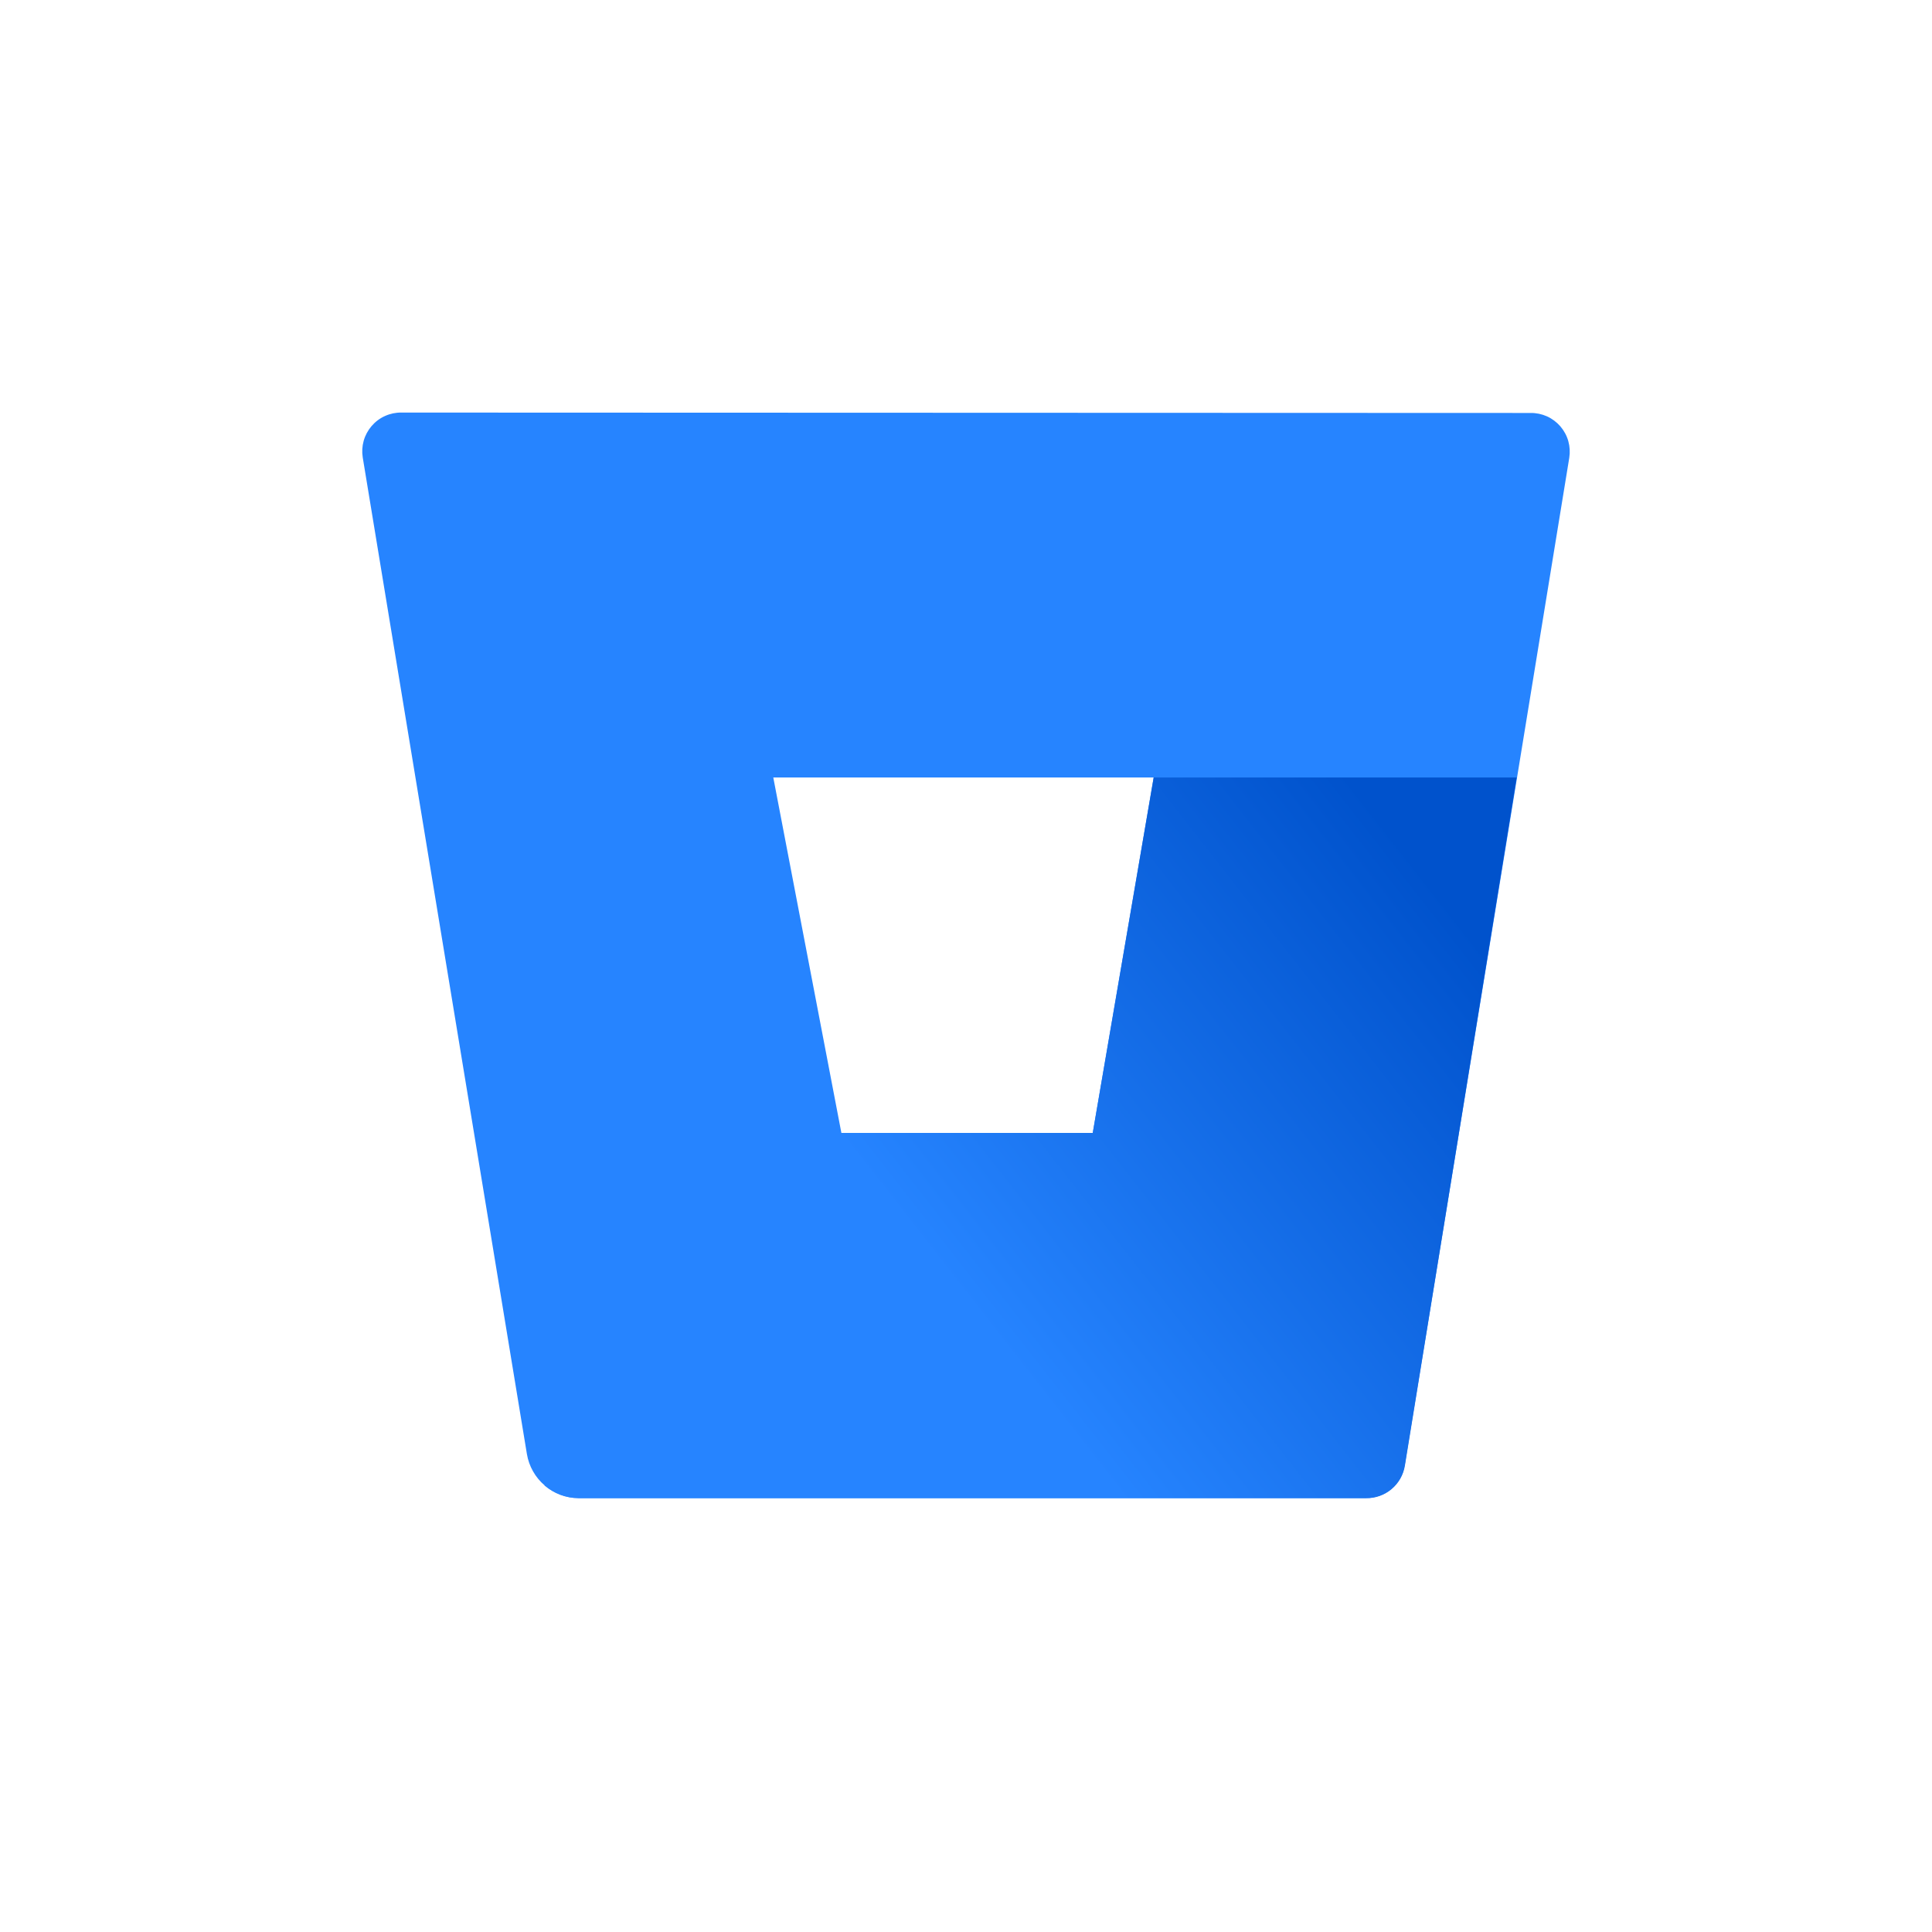
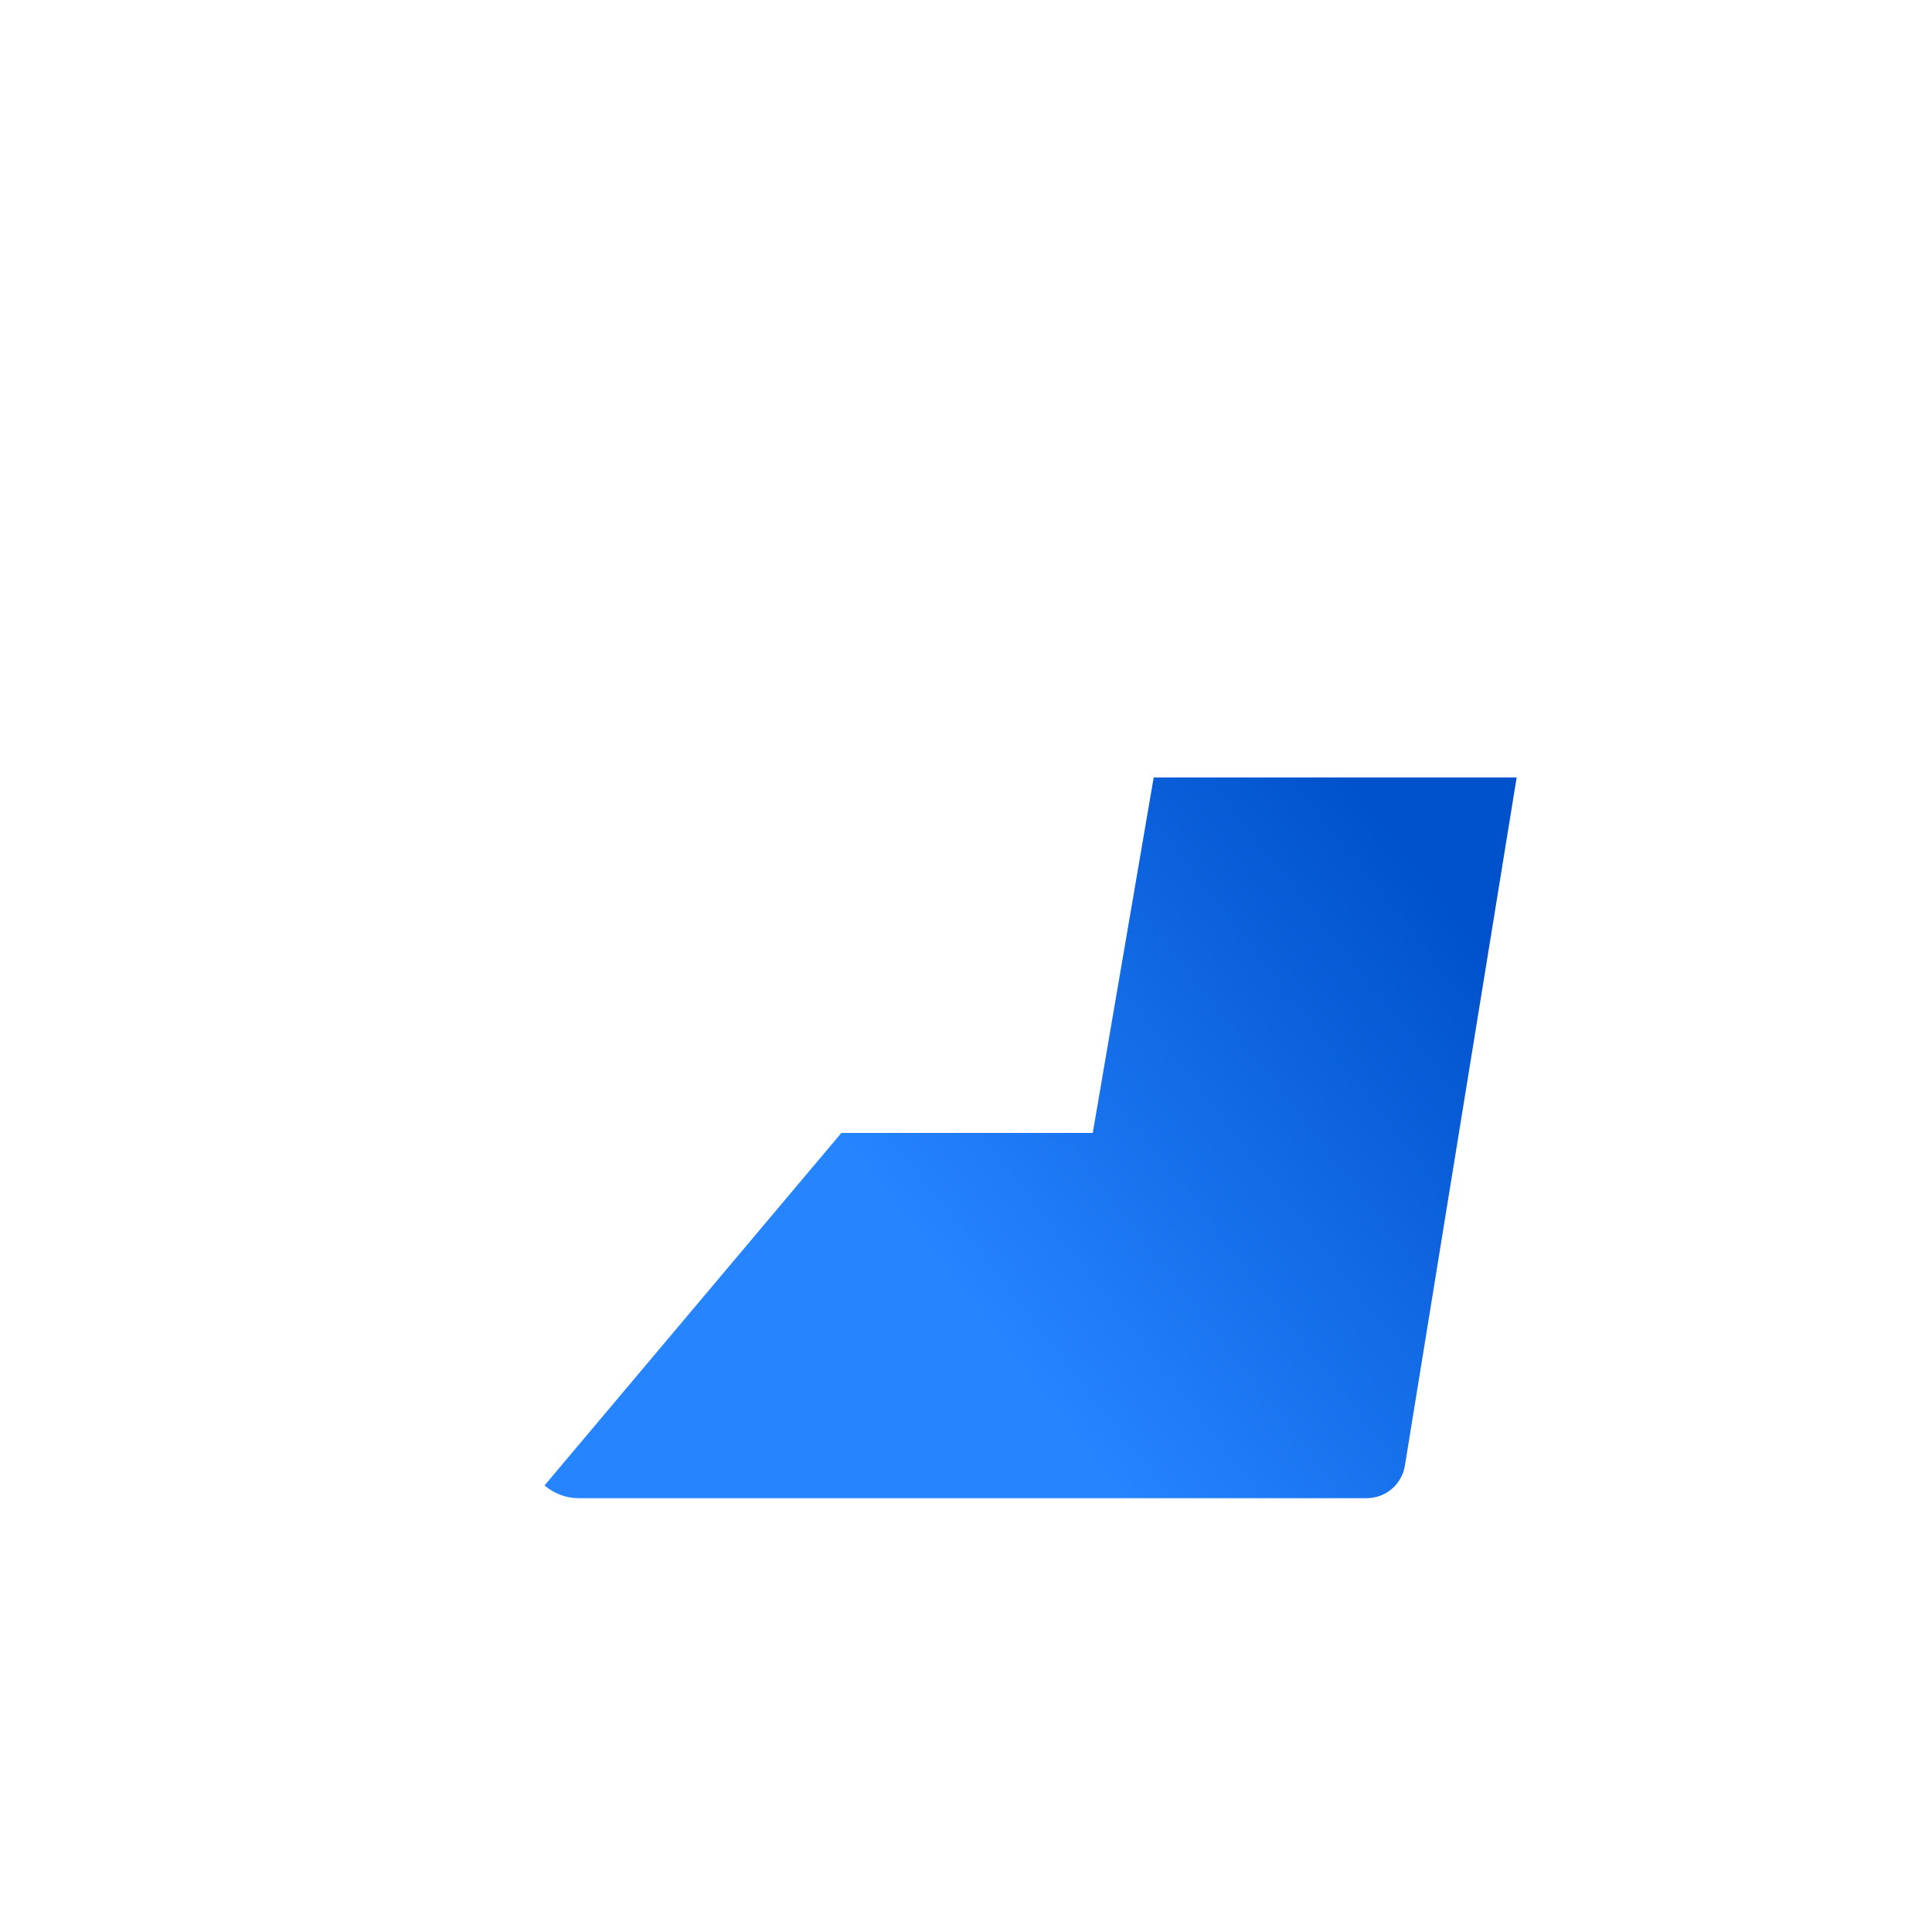
<svg xmlns="http://www.w3.org/2000/svg" width="48" height="48" viewBox="0 0 48 48" fill="none">
-   <rect width="48" height="48" fill="white" />
-   <path d="M9.973 10.25C9.833 10.248 9.694 10.277 9.566 10.335C9.438 10.392 9.325 10.477 9.233 10.584C9.142 10.69 9.074 10.815 9.036 10.95C8.998 11.085 8.99 11.226 9.012 11.365L13.091 36.127C13.142 36.43 13.298 36.706 13.532 36.905C13.766 37.104 14.062 37.215 14.369 37.218H33.938C34.168 37.221 34.392 37.141 34.569 36.993C34.745 36.844 34.862 36.638 34.899 36.41L38.988 11.374C39.01 11.236 39.002 11.094 38.964 10.959C38.926 10.824 38.858 10.699 38.767 10.593C38.675 10.487 38.562 10.402 38.434 10.344C38.306 10.287 38.167 10.258 38.027 10.26L9.973 10.25ZM27.149 28.147H20.904L19.212 19.316H28.663L27.149 28.147Z" fill="#2684FF" />
  <path d="M37.681 19.316H28.663L27.149 28.147H20.904L13.529 36.905C13.762 37.107 14.06 37.22 14.369 37.222H33.943C34.173 37.225 34.397 37.145 34.573 36.997C34.75 36.849 34.867 36.642 34.904 36.415L37.681 19.316Z" fill="url(#paint0_linear_495_21986)" />
  <defs>
    <linearGradient id="paint0_linear_495_21986" x1="39.766" y1="21.785" x2="24.862" y2="33.422" gradientUnits="userSpaceOnUse">
      <stop offset="0.18" stop-color="#0052CC" />
      <stop offset="1" stop-color="#2684FF" />
    </linearGradient>
  </defs>
</svg>